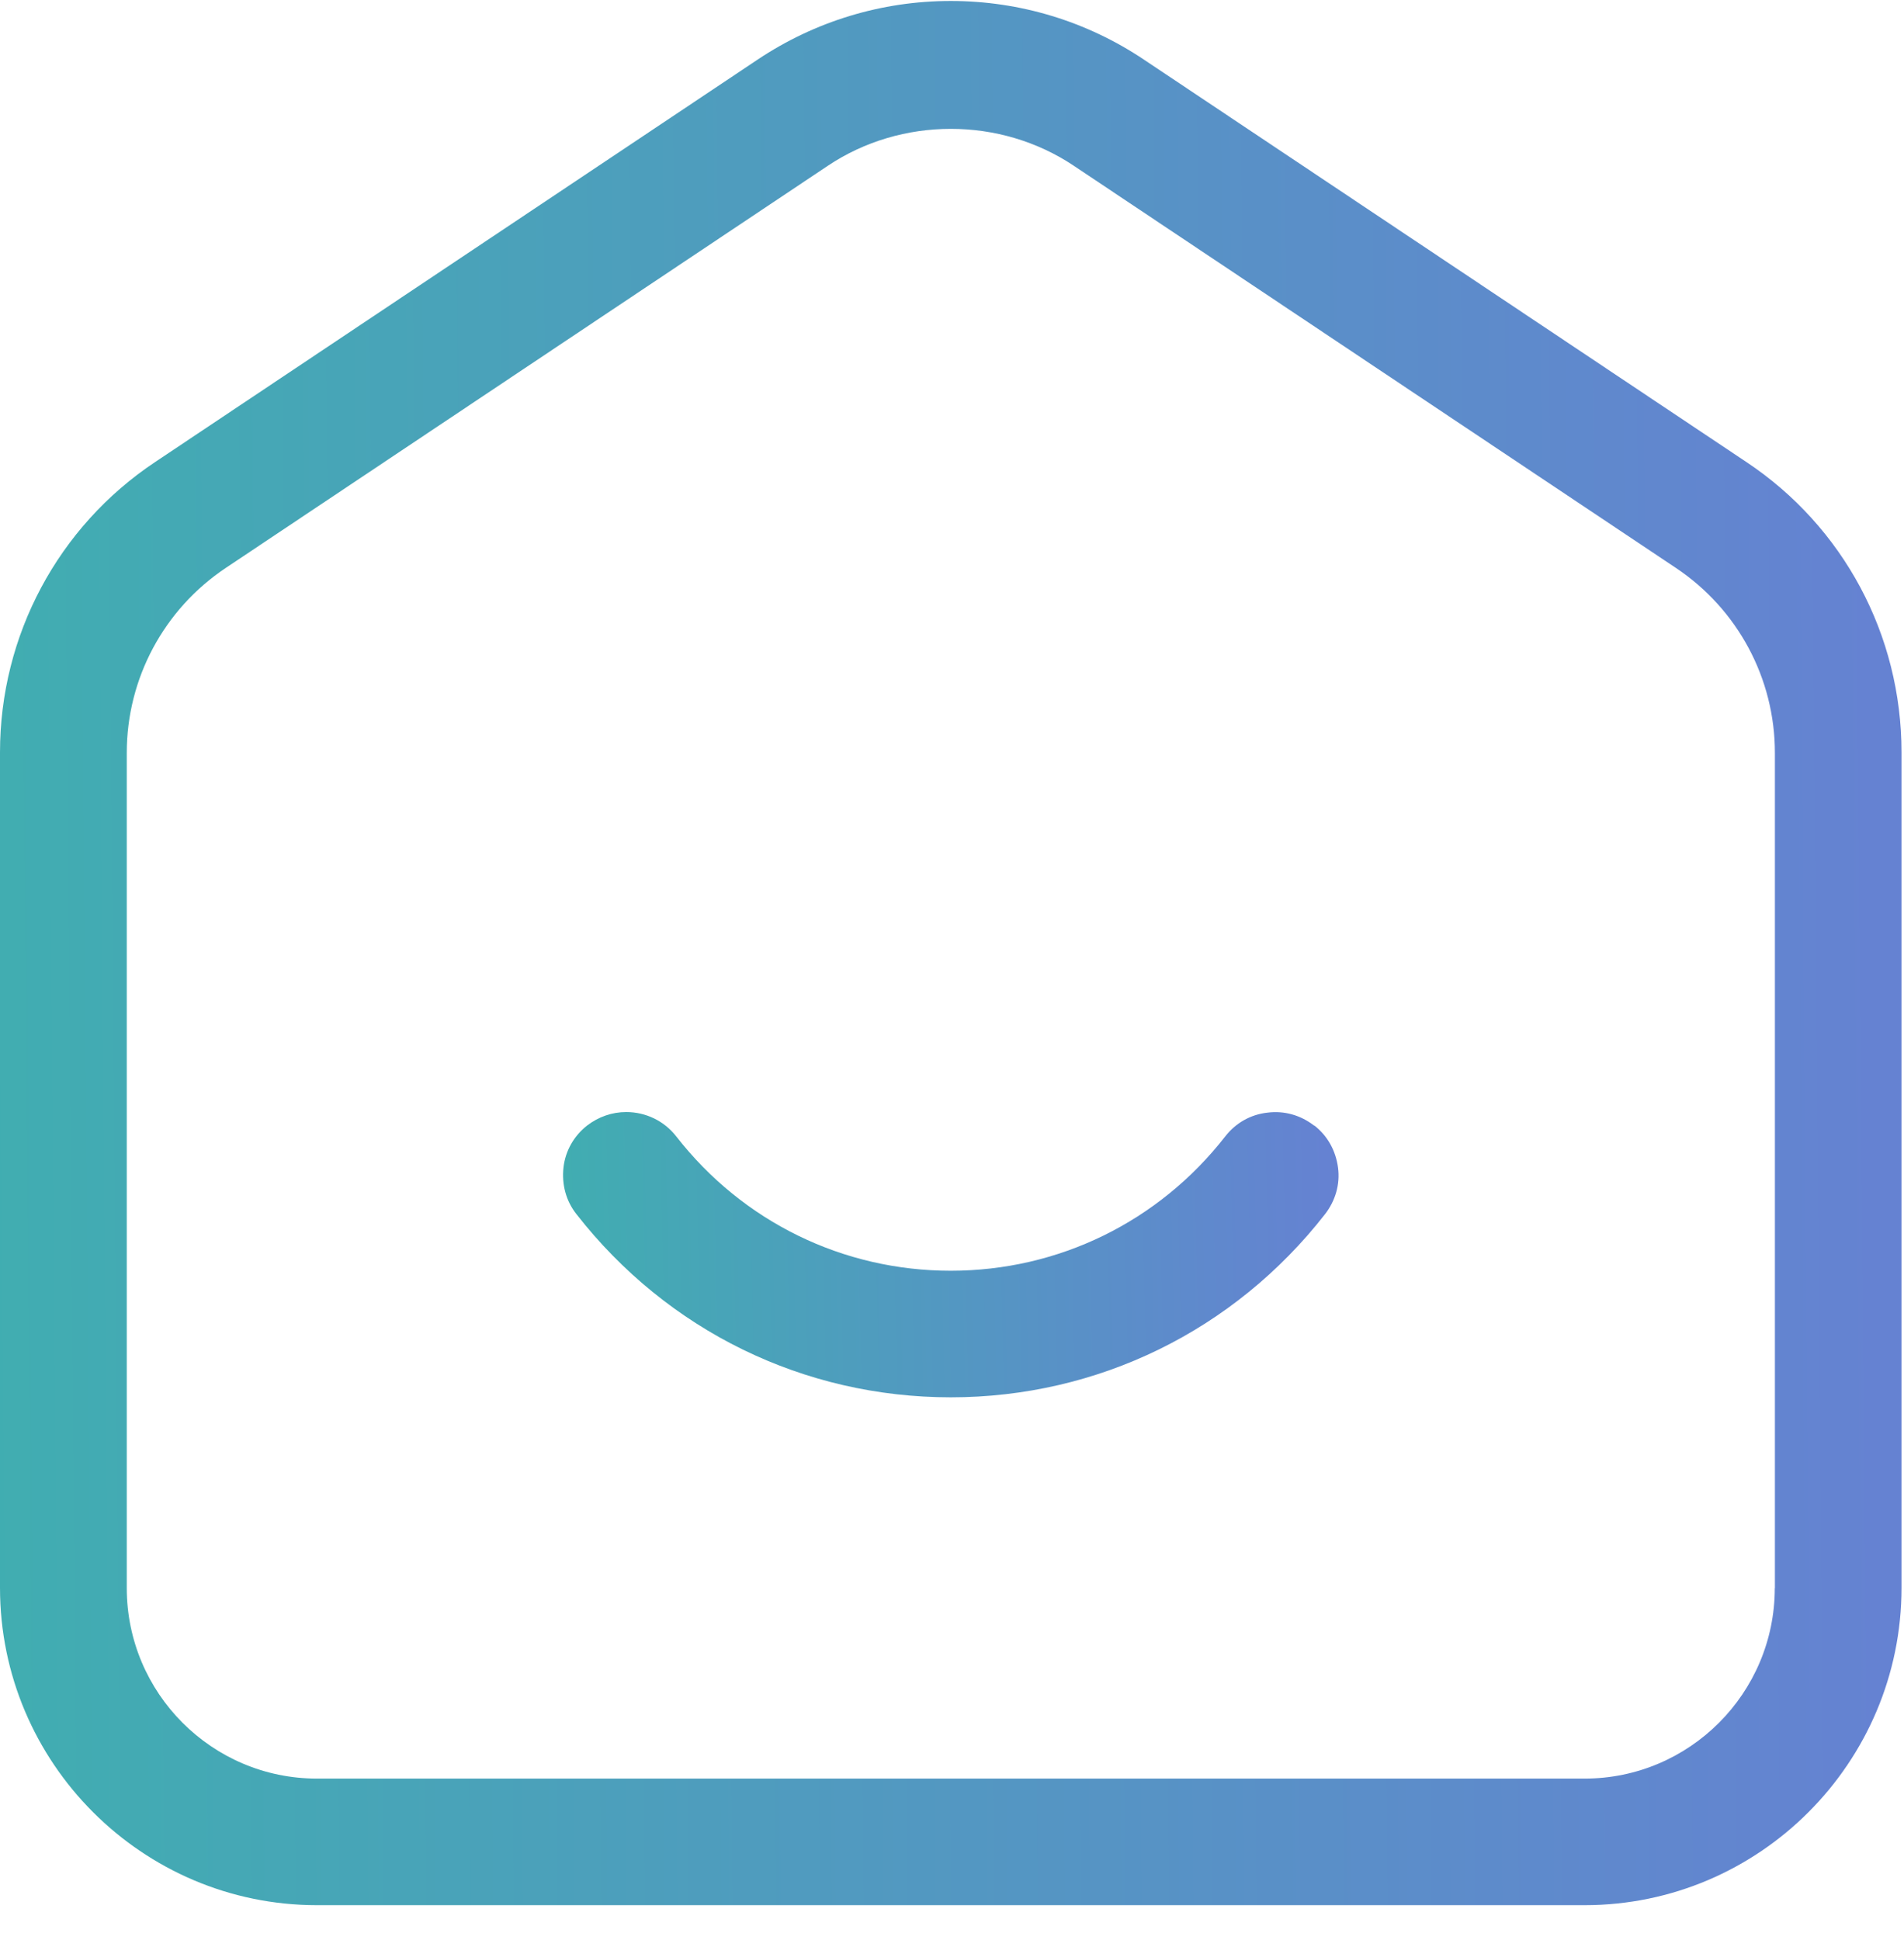
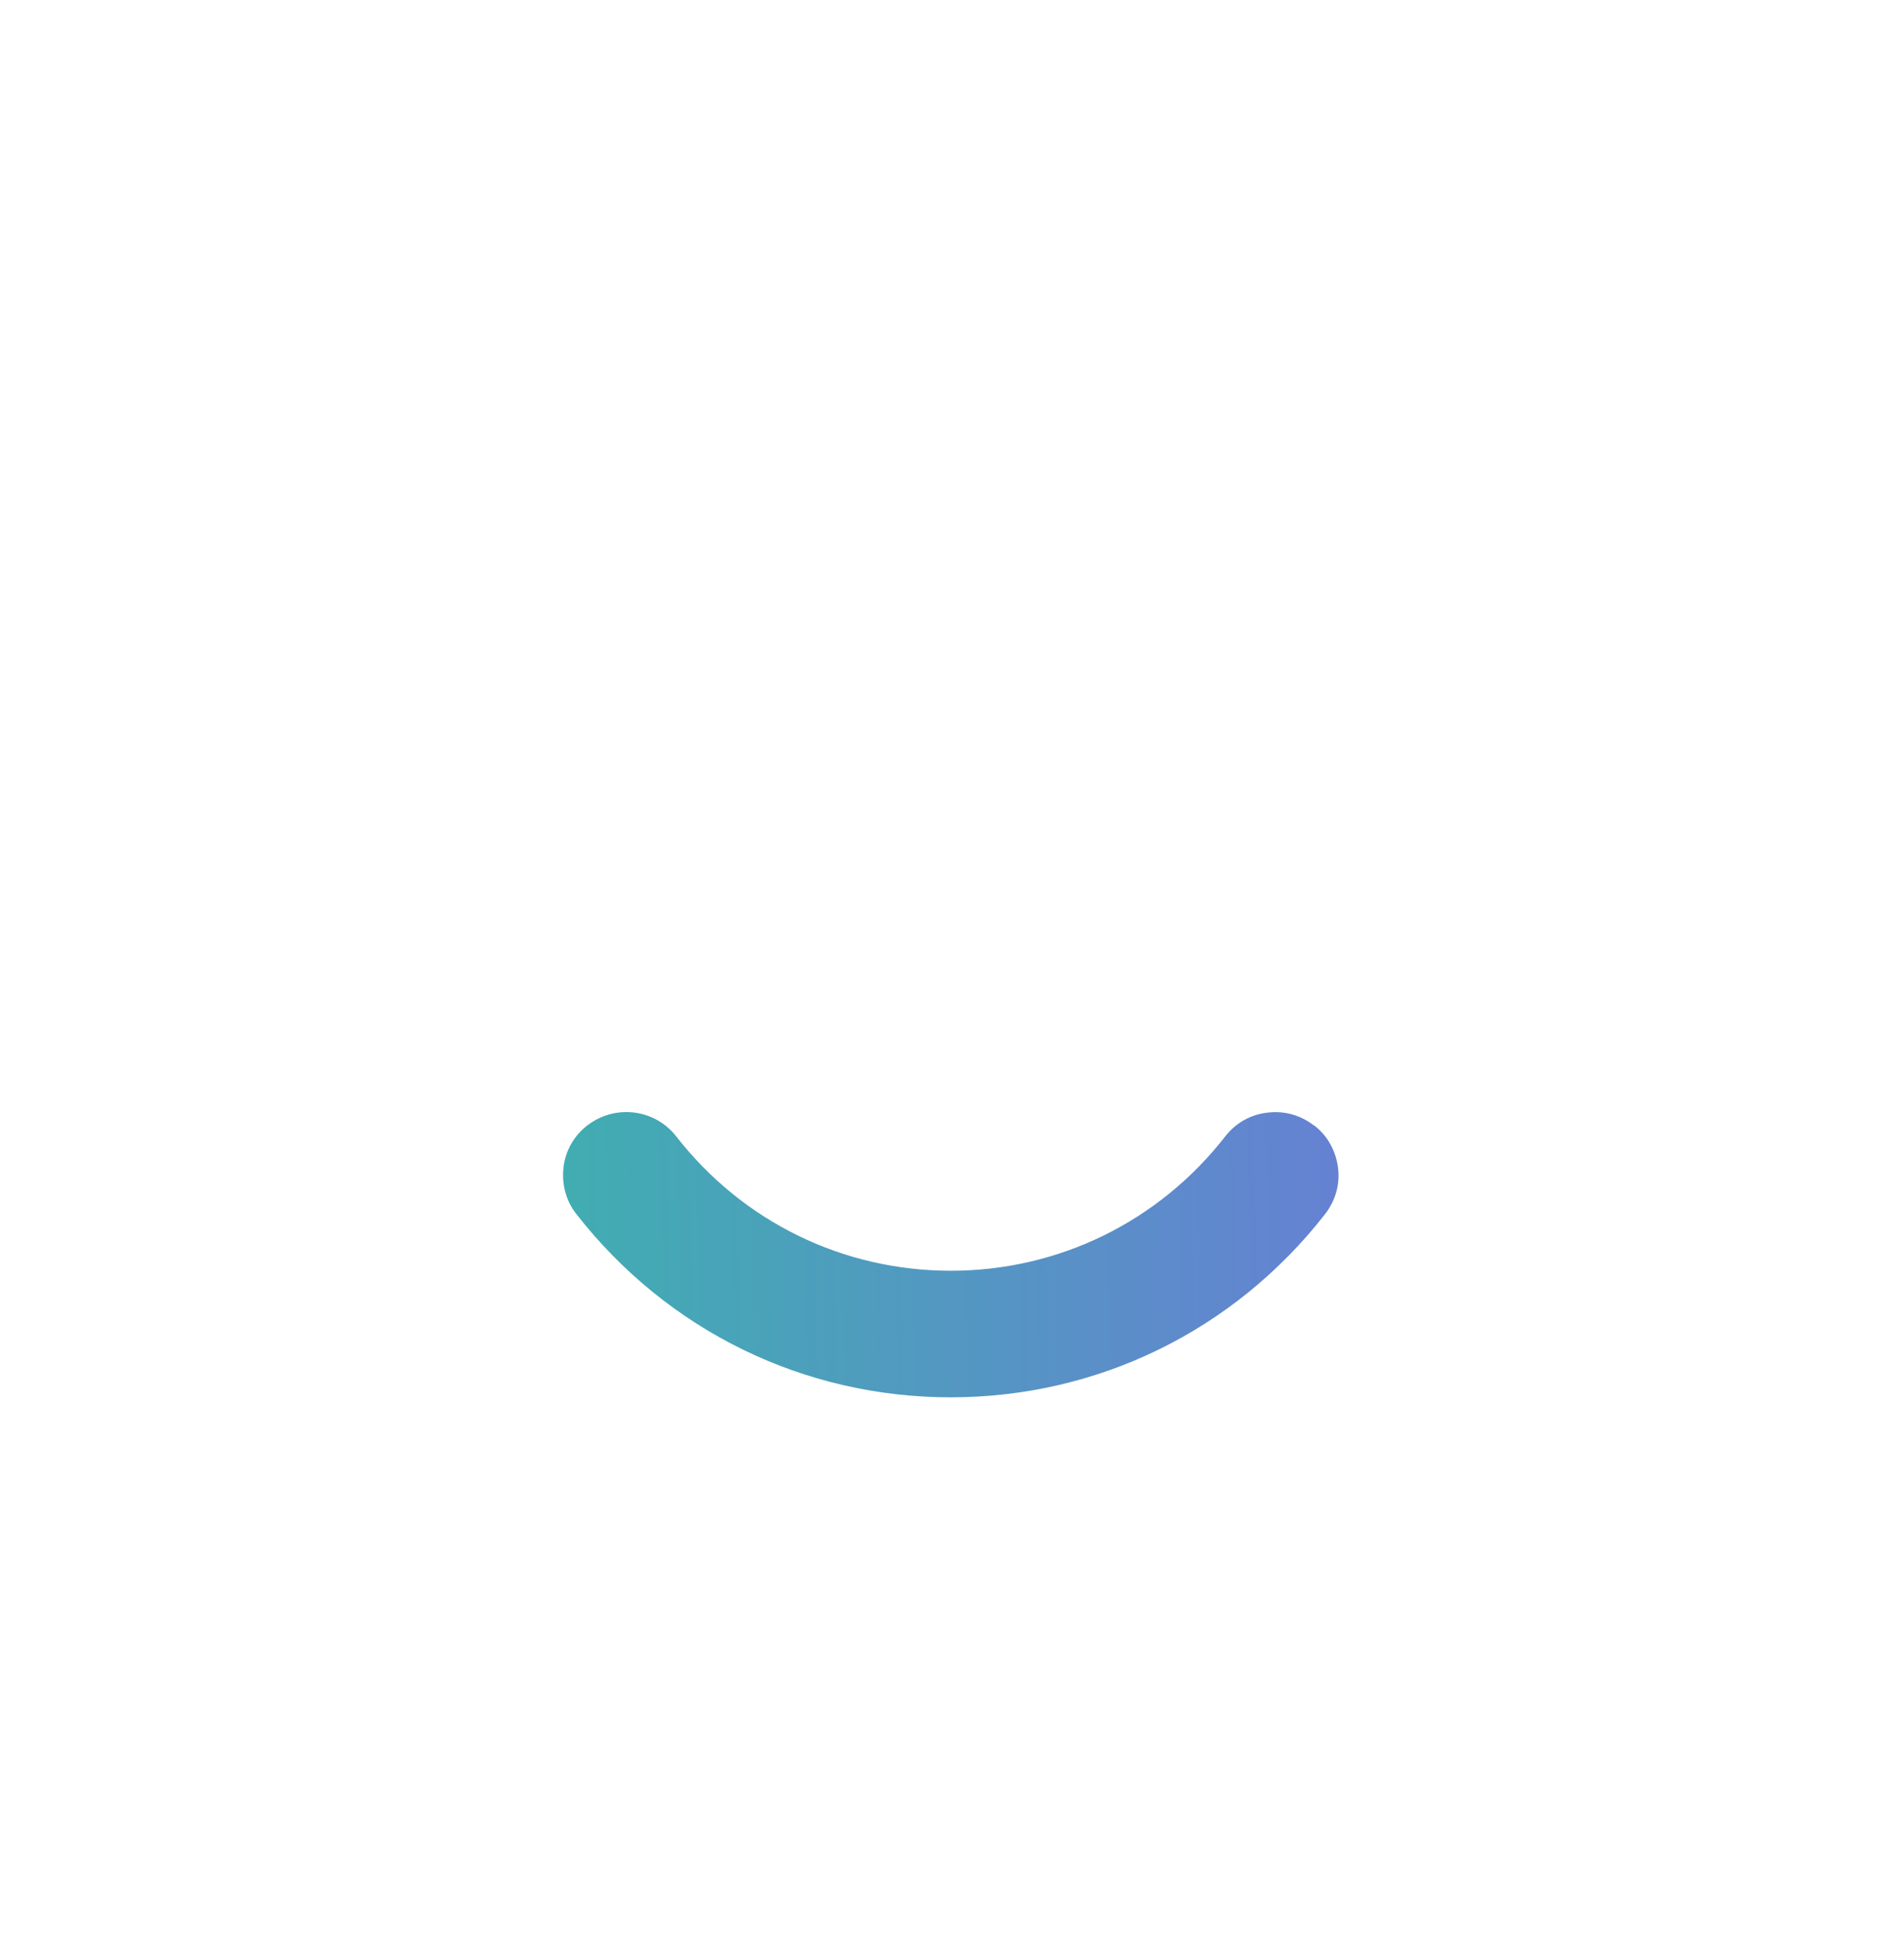
<svg xmlns="http://www.w3.org/2000/svg" fill="none" viewBox="0 0 53 54" height="54" width="53">
-   <path fill="url(#paint0_linear_5460_2208)" d="M48.61 12.858L31.848 1.663C30.253 0.593 28.389 0.027 26.466 0.027C24.543 0.027 22.682 0.593 21.083 1.663L4.321 12.858C1.613 14.66 0 17.69 0 20.94V44.193C0 49.062 3.96 53.027 8.822 53.027H44.109C48.972 53.027 52.931 49.062 52.931 44.193V20.94C52.931 17.679 51.319 14.66 48.61 12.858ZM49.403 44.203C49.403 47.126 47.028 49.504 44.109 49.504H8.822C5.903 49.504 3.529 47.126 3.529 44.203V20.951C3.529 18.884 4.563 16.958 6.282 15.809L23.044 4.614C25.091 3.244 27.844 3.244 29.891 4.614L46.653 15.809C48.372 16.958 49.406 18.884 49.406 20.951V44.203H49.403Z" />
  <path fill="url(#paint1_linear_5460_2208)" d="M36.582 31.331C36.21 31.041 35.752 30.907 35.276 30.969C34.808 31.021 34.394 31.259 34.105 31.631C32.251 34.009 29.463 35.369 26.465 35.369C23.467 35.369 20.679 34.009 18.825 31.631C18.491 31.2 17.977 30.952 17.433 30.952C17.036 30.952 16.664 31.083 16.347 31.324C15.975 31.614 15.737 32.032 15.685 32.498C15.634 32.967 15.754 33.426 16.047 33.795C18.58 37.039 22.374 38.892 26.465 38.892C30.559 38.892 34.353 37.036 36.883 33.795C37.172 33.423 37.307 32.964 37.245 32.498C37.183 32.028 36.955 31.614 36.583 31.324L36.582 31.331Z" />
  <defs>
    <linearGradient gradientUnits="userSpaceOnUse" y2="18.027" x2="124" y1="19.527" x1="-51" id="paint0_linear_5460_2208">
      <stop stop-color="#1DD791" />
      <stop stop-color="#9747FF" offset="1" />
    </linearGradient>
    <linearGradient gradientUnits="userSpaceOnUse" y2="32.209" x2="66.208" y1="33.873" x1="-5.124" id="paint1_linear_5460_2208">
      <stop stop-color="#1DD791" />
      <stop stop-color="#9747FF" offset="1" />
    </linearGradient>
  </defs>
</svg>